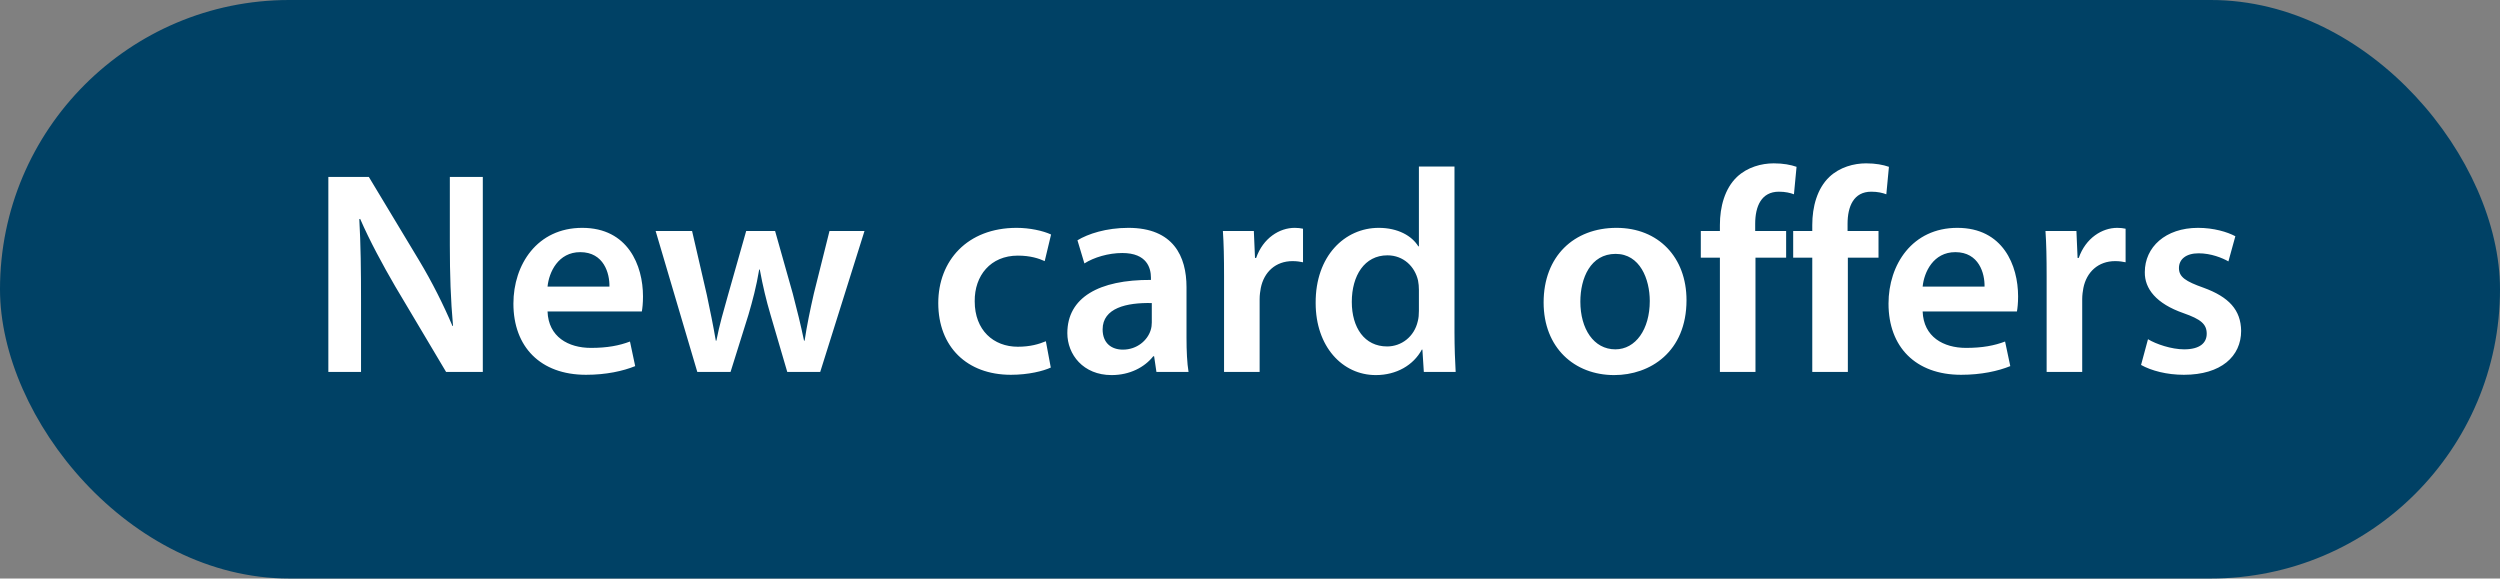
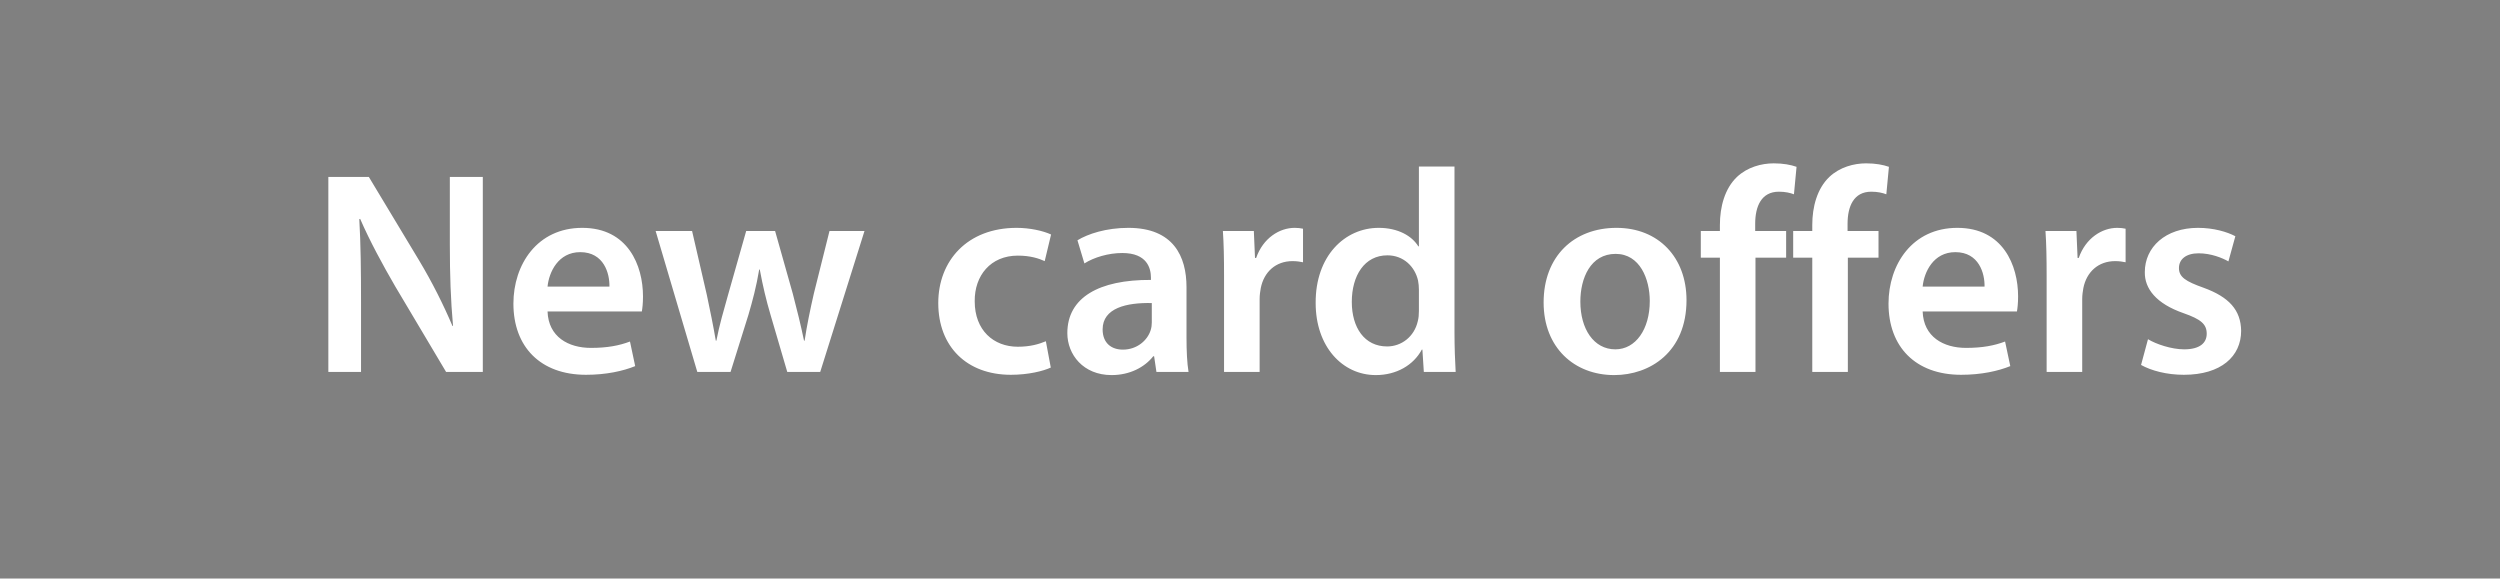
<svg xmlns="http://www.w3.org/2000/svg" width="121" height="28" viewBox="0 0 121 28" fill="none">
  <rect x="0" y="0" width="121" height="28" fill="#808080" stroke="none" />
-   <rect width="121" height="28" rx="14" fill="#004165" />
  <path d="M17.474 18H15.892V8.564H17.852L20.288 12.61C20.918 13.66 21.464 14.752 21.898 15.774H21.926C21.814 14.514 21.772 13.296 21.772 11.854V8.564H23.368V18H21.59L19.126 13.856C18.524 12.82 17.894 11.658 17.432 10.594L17.39 10.608C17.46 11.826 17.474 13.072 17.474 14.626V18ZM31.065 15.074H26.501C26.543 16.306 27.509 16.838 28.601 16.838C29.399 16.838 29.973 16.726 30.491 16.53L30.743 17.72C30.155 17.958 29.343 18.14 28.363 18.14C26.151 18.14 24.849 16.782 24.849 14.696C24.849 12.806 25.997 11.028 28.181 11.028C30.393 11.028 31.121 12.848 31.121 14.346C31.121 14.668 31.093 14.92 31.065 15.074ZM26.501 13.87H29.497C29.511 13.24 29.231 12.204 28.083 12.204C27.019 12.204 26.571 13.17 26.501 13.87ZM31.733 11.182H33.497L34.211 14.276C34.365 15.004 34.519 15.746 34.645 16.488H34.673C34.813 15.746 35.037 14.99 35.233 14.29L36.115 11.182H37.515L38.369 14.206C38.579 15.004 38.761 15.746 38.915 16.488H38.943C39.055 15.746 39.209 15.004 39.391 14.206L40.147 11.182H41.841L39.699 18H38.103L37.291 15.228C37.081 14.514 36.927 13.87 36.773 13.044H36.745C36.605 13.884 36.423 14.556 36.227 15.228L35.359 18H33.749L31.733 11.182ZM50.62 16.516L50.858 17.79C50.494 17.958 49.78 18.14 48.926 18.14C46.798 18.14 45.412 16.782 45.412 14.668C45.412 12.624 46.812 11.028 49.206 11.028C49.836 11.028 50.48 11.168 50.872 11.35L50.564 12.638C50.284 12.512 49.878 12.372 49.262 12.372C47.946 12.372 47.162 13.338 47.176 14.584C47.176 15.984 48.086 16.782 49.262 16.782C49.864 16.782 50.284 16.656 50.62 16.516ZM57.525 18H55.971L55.859 17.244H55.817C55.397 17.776 54.683 18.154 53.801 18.154C52.429 18.154 51.659 17.16 51.659 16.124C51.659 14.402 53.185 13.534 55.705 13.548V13.436C55.705 12.988 55.523 12.246 54.319 12.246C53.647 12.246 52.947 12.456 52.485 12.75L52.149 11.63C52.653 11.322 53.535 11.028 54.613 11.028C56.797 11.028 57.427 12.414 57.427 13.898V16.362C57.427 16.978 57.455 17.58 57.525 18ZM55.747 15.606V14.668C54.529 14.64 53.367 14.906 53.367 15.942C53.367 16.614 53.801 16.922 54.347 16.922C55.033 16.922 55.537 16.474 55.691 15.984C55.733 15.858 55.747 15.718 55.747 15.606ZM59.244 18V13.38C59.244 12.456 59.23 11.798 59.188 11.182H60.686L60.742 12.484H60.798C61.134 11.518 61.932 11.028 62.66 11.028C62.828 11.028 62.926 11.042 63.066 11.07V12.694C62.926 12.666 62.772 12.638 62.562 12.638C61.736 12.638 61.176 13.17 61.022 13.94C60.994 14.094 60.966 14.276 60.966 14.472V18H59.244ZM68.675 8.06H70.397V16.082C70.397 16.782 70.425 17.538 70.454 18H68.913L68.844 16.922H68.816C68.409 17.678 67.584 18.154 66.59 18.154C64.966 18.154 63.678 16.768 63.678 14.668C63.663 12.386 65.091 11.028 66.73 11.028C67.668 11.028 68.34 11.42 68.647 11.924H68.675V8.06ZM68.675 15.046V14.024C68.675 13.884 68.662 13.716 68.633 13.576C68.48 12.904 67.933 12.358 67.15 12.358C66.043 12.358 65.427 13.338 65.427 14.612C65.427 15.858 66.043 16.768 67.135 16.768C67.835 16.768 68.451 16.292 68.62 15.55C68.662 15.396 68.675 15.228 68.675 15.046ZM78.239 11.028C80.269 11.028 81.627 12.456 81.627 14.528C81.627 17.034 79.863 18.154 78.127 18.154C76.195 18.154 74.711 16.824 74.711 14.64C74.711 12.4 76.181 11.028 78.239 11.028ZM78.197 12.288C76.979 12.288 76.489 13.464 76.489 14.598C76.489 15.914 77.133 16.908 78.183 16.908C79.163 16.908 79.849 15.942 79.849 14.57C79.849 13.506 79.373 12.288 78.197 12.288ZM84.965 18H83.243V12.47H82.319V11.182H83.243V10.888C83.243 10.006 83.481 9.124 84.069 8.564C84.573 8.088 85.259 7.906 85.847 7.906C86.309 7.906 86.673 7.976 86.953 8.074L86.827 9.404C86.645 9.334 86.407 9.278 86.099 9.278C85.245 9.278 84.951 9.992 84.951 10.832V11.182H86.449V12.47H84.965V18ZM89.436 18H87.714V12.47H86.79V11.182H87.714V10.888C87.714 10.006 87.952 9.124 88.54 8.564C89.044 8.088 89.73 7.906 90.318 7.906C90.78 7.906 91.144 7.976 91.424 8.074L91.298 9.404C91.116 9.334 90.878 9.278 90.57 9.278C89.716 9.278 89.422 9.992 89.422 10.832V11.182H90.92V12.47H89.436V18ZM97.62 15.074H93.056C93.098 16.306 94.064 16.838 95.156 16.838C95.954 16.838 96.528 16.726 97.046 16.53L97.298 17.72C96.71 17.958 95.898 18.14 94.918 18.14C92.706 18.14 91.404 16.782 91.404 14.696C91.404 12.806 92.552 11.028 94.736 11.028C96.948 11.028 97.676 12.848 97.676 14.346C97.676 14.668 97.648 14.92 97.62 15.074ZM93.056 13.87H96.052C96.066 13.24 95.786 12.204 94.638 12.204C93.574 12.204 93.126 13.17 93.056 13.87ZM99.057 18V13.38C99.057 12.456 99.043 11.798 99.001 11.182H100.499L100.555 12.484H100.611C100.947 11.518 101.745 11.028 102.473 11.028C102.641 11.028 102.739 11.042 102.879 11.07V12.694C102.739 12.666 102.585 12.638 102.375 12.638C101.549 12.638 100.989 13.17 100.835 13.94C100.807 14.094 100.779 14.276 100.779 14.472V18H99.057ZM103.627 17.664L103.963 16.418C104.355 16.656 105.097 16.908 105.713 16.908C106.469 16.908 106.805 16.6 106.805 16.152C106.805 15.69 106.525 15.452 105.685 15.158C104.355 14.696 103.795 13.968 103.809 13.17C103.809 11.966 104.803 11.028 106.385 11.028C107.141 11.028 107.799 11.224 108.191 11.434L107.855 12.652C107.561 12.484 107.015 12.26 106.413 12.26C105.797 12.26 105.461 12.554 105.461 12.974C105.461 13.408 105.783 13.618 106.651 13.926C107.883 14.374 108.457 15.004 108.471 16.012C108.471 17.244 107.505 18.14 105.699 18.14C104.873 18.14 104.131 17.944 103.627 17.664Z" fill="white" />
</svg>